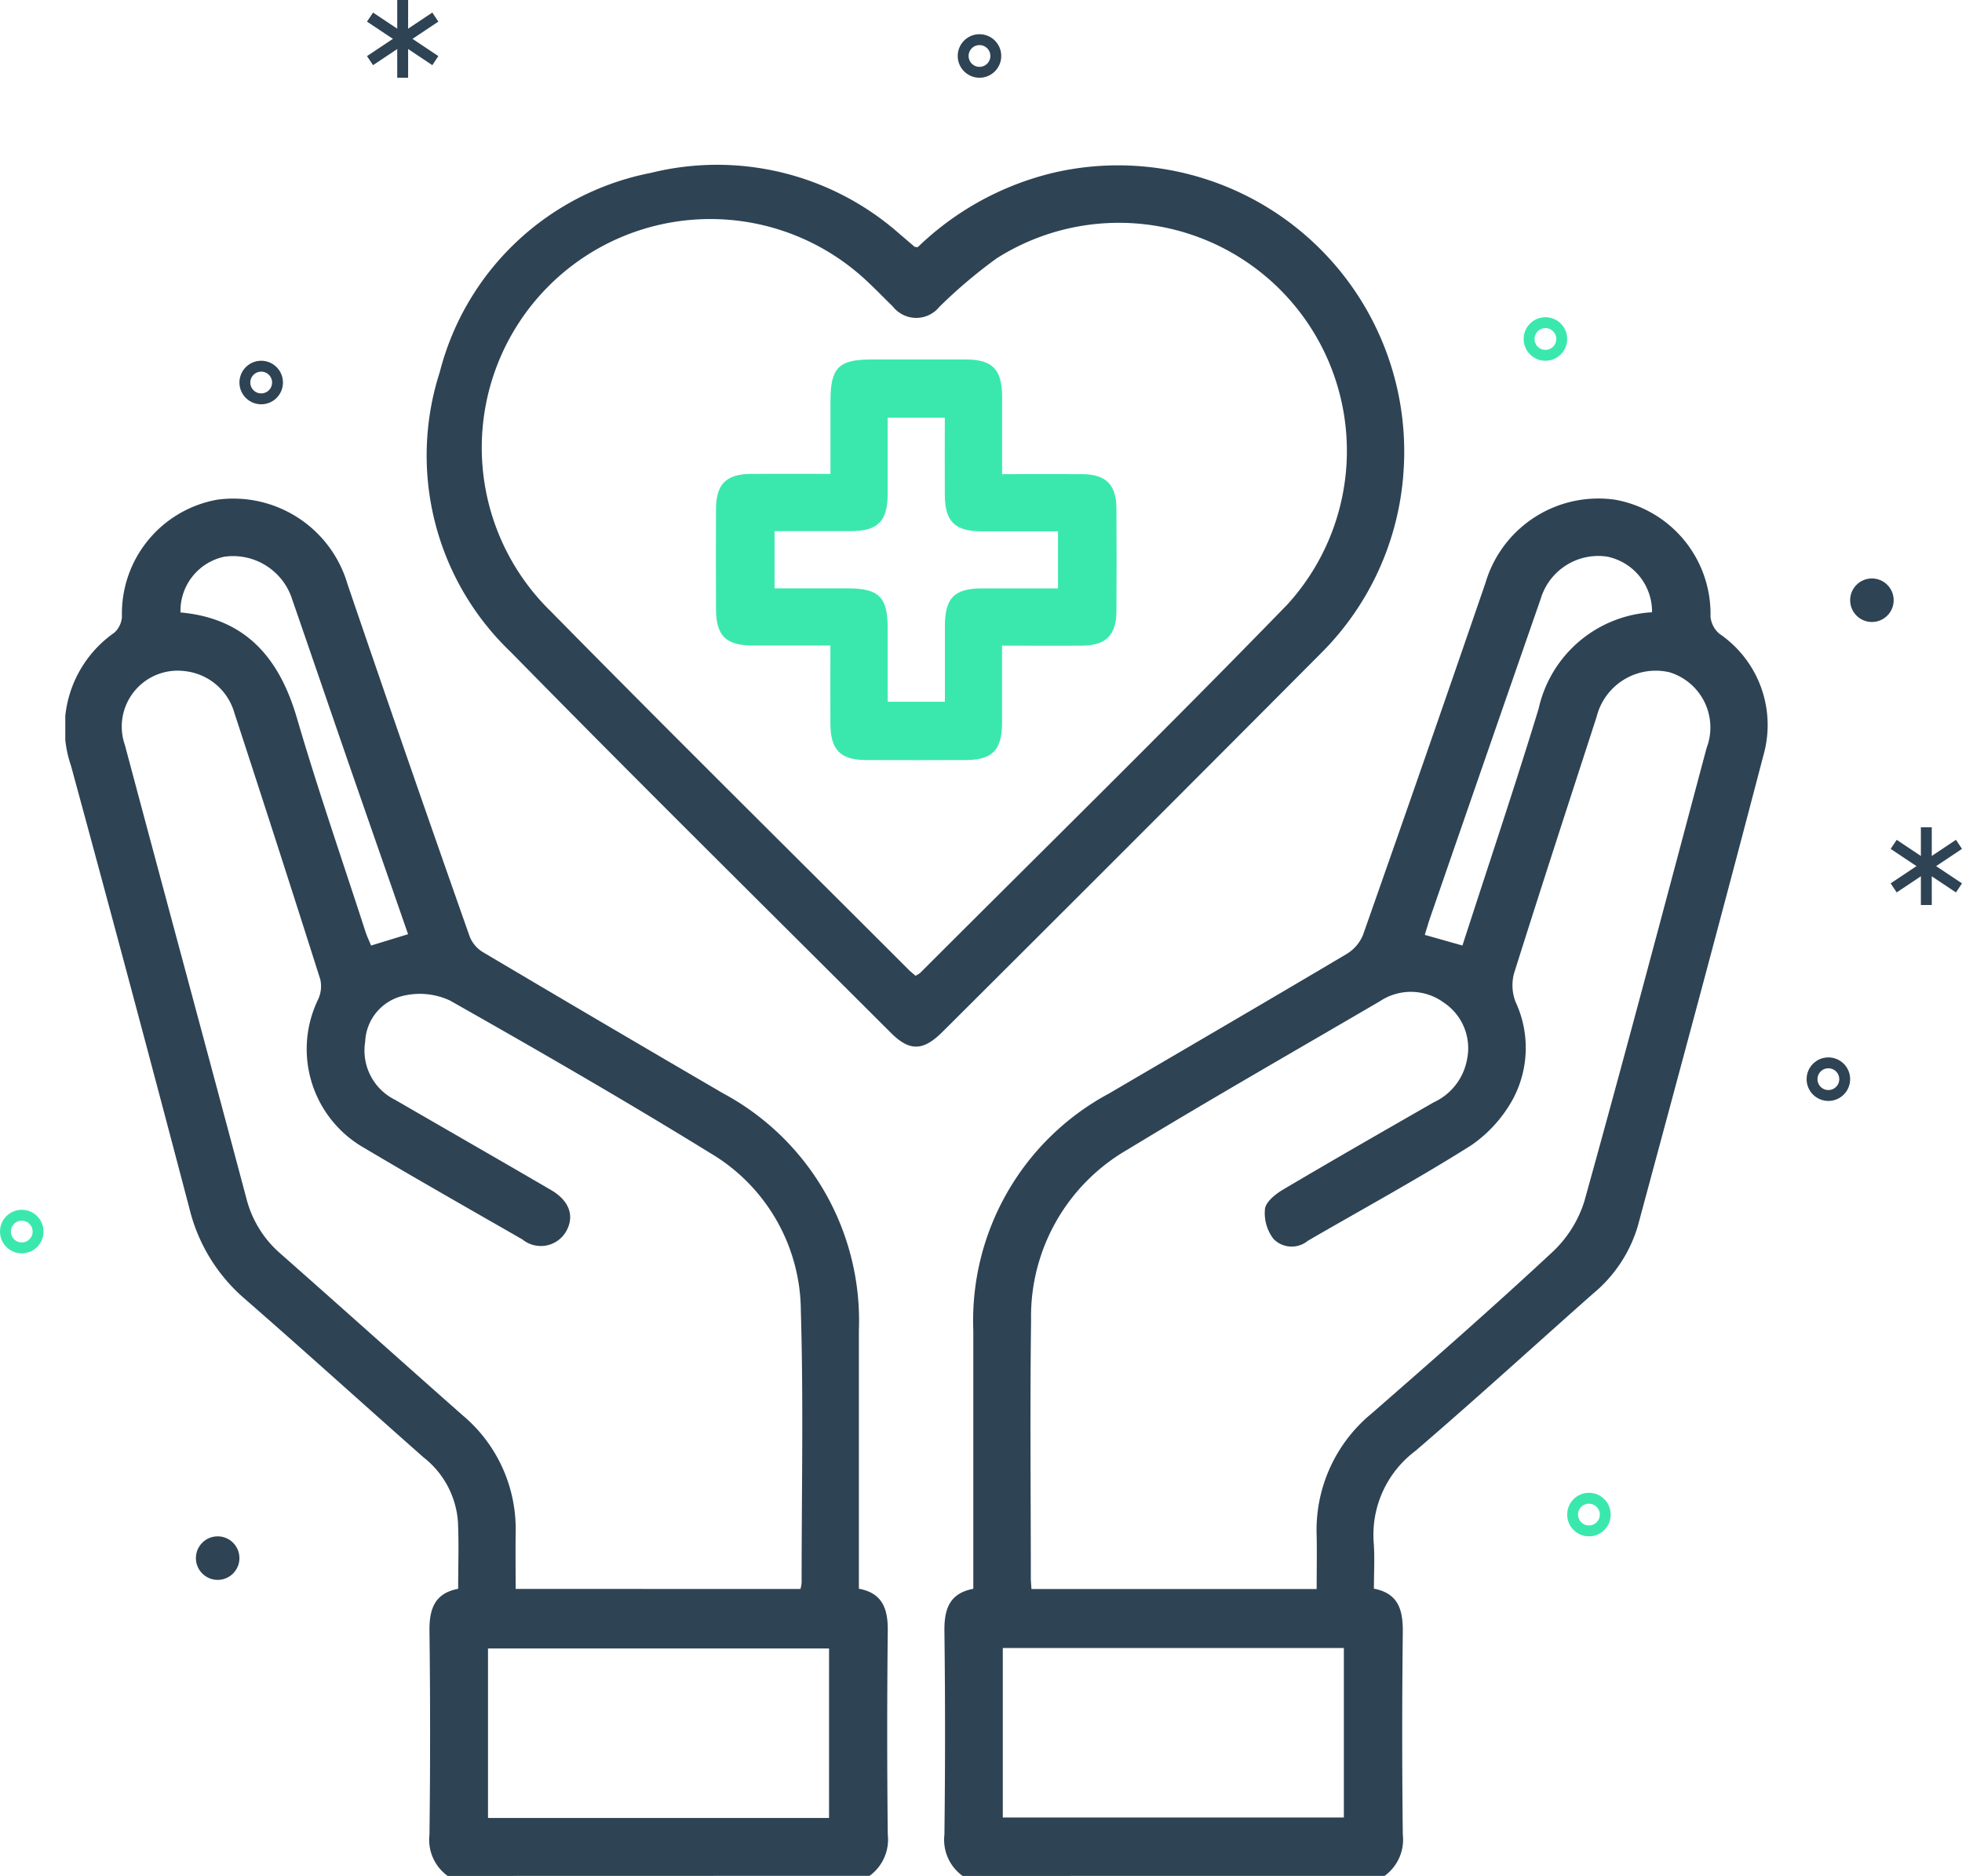
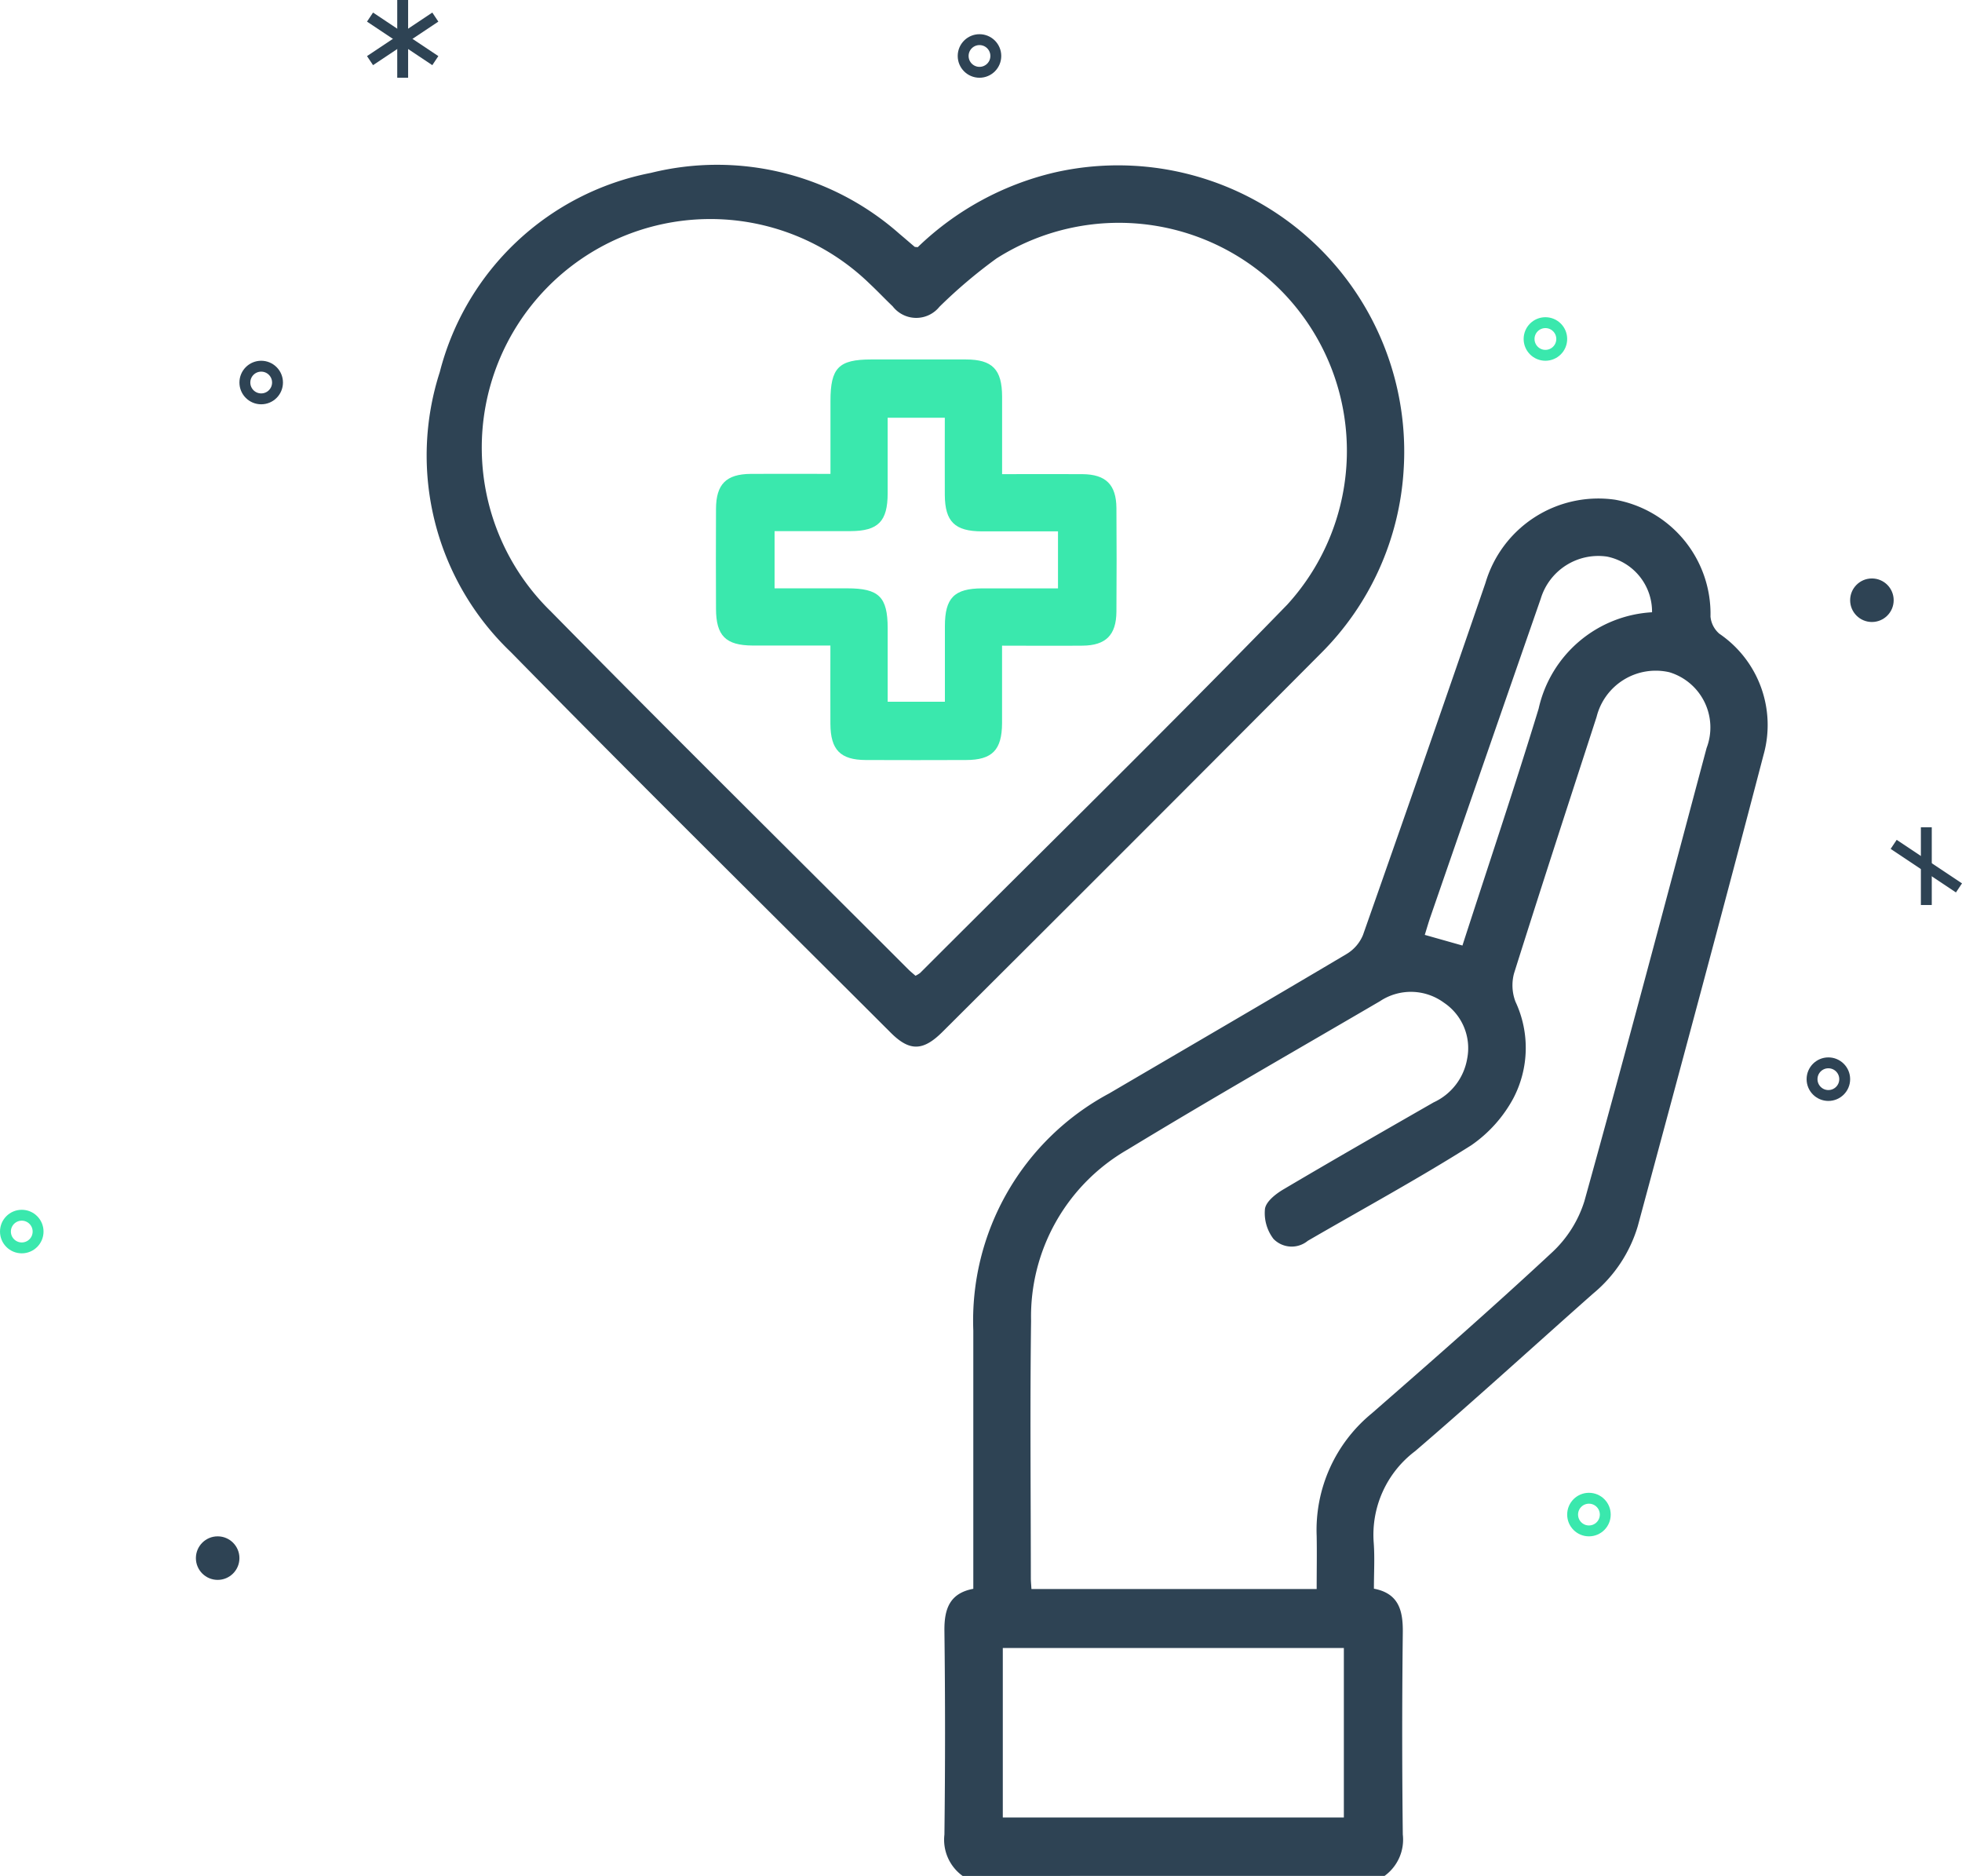
<svg xmlns="http://www.w3.org/2000/svg" width="90.139" height="86.17" viewBox="0 0 90.139 86.17">
  <defs>
    <style>
      .cls-1 {
        fill: #2e4354;
      }

      .cls-2 {
        clip-path: url(#clip-path);
      }

      .cls-3 {
        fill: #3ae8ad;
      }

      .cls-4, .cls-5, .cls-7 {
        fill: none;
      }

      .cls-4 {
        stroke: #3ae8ad;
      }

      .cls-4, .cls-5 {
        stroke-width: 0.5px;
      }

      .cls-5 {
        stroke: #2e4354;
      }

      .cls-6 {
        stroke: none;
      }
    </style>
    <clipPath id="clip-path">
      <rect id="Rectangle_1348" data-name="Rectangle 1348" class="cls-1" width="78.208" height="78.599" />
    </clipPath>
  </defs>
  <g id="Group_7611" data-name="Group 7611" transform="translate(-930 -3738.429)">
    <g id="Group_7411" data-name="Group 7411" transform="translate(933 3746)">
      <g id="Group_7410" data-name="Group 7410" class="cls-2">
-         <path id="Path_12003" data-name="Path 12003" class="cls-1" d="M17.568,156.57a2.046,2.046,0,0,1-.837-1.9q.057-4.68,0-9.361c-.011-.995.235-1.725,1.318-1.927,0-1.059.038-2.073-.01-3.082a4.133,4.133,0,0,0-1.576-2.953c-2.751-2.426-5.468-4.891-8.233-7.3a7.942,7.942,0,0,1-2.523-4.117Q3.03,115.738.262,105.574A5.336,5.336,0,0,1,2.255,99.46a1.076,1.076,0,0,0,.347-.734,5.315,5.315,0,0,1,4.372-5.372,5.467,5.467,0,0,1,5.995,3.889q2.765,8.107,5.613,16.185a1.468,1.468,0,0,0,.6.706q5.506,3.262,11.034,6.485a11.845,11.845,0,0,1,6.243,10.887c0,3.94,0,7.881,0,11.871,1.09.2,1.337.933,1.327,1.927q-.051,4.68,0,9.361a2.056,2.056,0,0,1-.837,1.9Zm16.208-13.181a1.99,1.99,0,0,0,.052-.294c0-4.161.088-8.325-.035-12.483a8.468,8.468,0,0,0-4.162-7.246c-3.934-2.425-7.941-4.734-11.963-7.01a3.288,3.288,0,0,0-2.111-.222,2.258,2.258,0,0,0-1.779,2.115,2.522,2.522,0,0,0,1.369,2.668c2.391,1.384,4.788,2.757,7.174,4.149.853.5,1.087,1.213.679,1.914a1.341,1.341,0,0,1-2,.352c-2.42-1.388-4.847-2.765-7.245-4.19a5.223,5.223,0,0,1-2.14-6.834,1.433,1.433,0,0,0,.1-.918q-1.947-6.134-3.949-12.25a2.663,2.663,0,0,0-2.255-1.91,2.57,2.57,0,0,0-2.771,3.4c1.852,6.945,3.734,13.882,5.582,20.828a4.96,4.96,0,0,0,1.569,2.531c2.793,2.462,5.562,4.951,8.354,7.414a6.817,6.817,0,0,1,2.445,5.422c-.01.841,0,1.683,0,2.561Zm1.313,2.733H19.42v7.784H35.088ZM5.294,98.533c2.983.269,4.535,2.077,5.344,4.84.966,3.3,2.091,6.548,3.151,9.818.071.22.173.43.259.642l1.7-.521c-.878-2.526-1.742-5-2.6-7.473-.91-2.629-1.809-5.263-2.719-7.892a2.852,2.852,0,0,0-3.116-1.976,2.542,2.542,0,0,0-2.021,2.563" transform="translate(0 -77.971)" />
        <path id="Path_12004" data-name="Path 12004" class="cls-1" d="M246.762,156.556a2.046,2.046,0,0,1-.837-1.9q.057-4.68,0-9.361c-.011-.995.235-1.725,1.327-1.928,0-3.988,0-7.928,0-11.868a11.835,11.835,0,0,1,6.242-10.887c3.634-2.13,7.274-4.248,10.9-6.4a1.834,1.834,0,0,0,.759-.873q2.846-8.079,5.63-16.18a5.406,5.406,0,0,1,5.954-3.819,5.324,5.324,0,0,1,4.383,5.368,1.184,1.184,0,0,0,.406.787,5.071,5.071,0,0,1,2.027,5.582c-1.885,7.218-3.829,14.421-5.771,21.623a6.376,6.376,0,0,1-2.055,3.106c-2.727,2.413-5.415,4.869-8.178,7.239a4.81,4.81,0,0,0-1.9,4.221c.049.68.008,1.366.008,2.095,1.141.217,1.339,1,1.327,2.013q-.054,4.639,0,9.279a2.055,2.055,0,0,1-.837,1.9Zm16.265-13.179c0-.857.015-1.647,0-2.436a6.924,6.924,0,0,1,2.529-5.63c2.785-2.43,5.565-4.867,8.27-7.383a5.413,5.413,0,0,0,1.5-2.364c1.925-6.925,3.761-13.874,5.615-20.818a2.649,2.649,0,0,0-1.713-3.482,2.8,2.8,0,0,0-3.341,2.052c-1.273,3.925-2.554,7.847-3.793,11.783a2.112,2.112,0,0,0,.067,1.3,4.994,4.994,0,0,1-.1,4.44,6.188,6.188,0,0,1-1.934,2.156c-2.45,1.546-5,2.932-7.508,4.387a1.165,1.165,0,0,1-1.576-.088,1.949,1.949,0,0,1-.391-1.382c.051-.339.5-.69.86-.9,2.283-1.351,4.586-2.668,6.887-3.988a2.708,2.708,0,0,0,1.541-2,2.514,2.514,0,0,0-1.07-2.583,2.564,2.564,0,0,0-2.936-.065c-3.872,2.264-7.769,4.489-11.6,6.818a8.846,8.846,0,0,0-4.428,7.857c-.052,3.942-.013,7.884-.011,11.826,0,.157.017.314.028.5Zm-14.42,10.494h15.669v-7.786H248.607ZM278.435,98.51a2.58,2.58,0,0,0-2.067-2.557,2.763,2.763,0,0,0-3.047,1.935q-2.541,7.306-5.069,14.617c-.093.268-.17.542-.258.824l1.73.489c1.183-3.66,2.394-7.253,3.5-10.878a5.666,5.666,0,0,1,5.211-4.43" transform="translate(-205.536 -77.957)" />
        <path id="Path_12005" data-name="Path 12005" class="cls-1" d="M123.751,3.783A13.482,13.482,0,0,1,130.029.354a13.147,13.147,0,0,1,16.047,13.635,12.986,12.986,0,0,1-3.831,8.478q-8.659,8.7-17.354,17.357c-.894.893-1.514.907-2.38.042-5.827-5.821-11.691-11.605-17.457-17.486a12.48,12.48,0,0,1-3.261-12.862,12.471,12.471,0,0,1,9.7-9.148,12.648,12.648,0,0,1,11.429,2.81c.231.192.456.391.686.584.017.014.052.008.141.019m-.1,33.467a1.4,1.4,0,0,0,.211-.128c5.631-5.632,11.319-11.209,16.868-16.92a10.475,10.475,0,0,0-13.36-15.9,22.978,22.978,0,0,0-2.621,2.22A1.368,1.368,0,0,1,122.6,6.5c-.357-.34-.695-.7-1.054-1.035A10.5,10.5,0,0,0,106.9,20.519c5.431,5.521,10.943,10.964,16.42,16.44.095.095.2.178.328.291" transform="translate(-84.588 0)" />
        <path id="Path_12006" data-name="Path 12006" class="cls-3" d="M195.123,59.757c1.3,0,2.5-.009,3.7,0,1.073.01,1.55.484,1.558,1.556q.017,2.38,0,4.76c-.008,1.074-.485,1.552-1.554,1.562-1.2.012-2.4,0-3.7,0,0,1.221,0,2.387,0,3.553-.005,1.241-.449,1.7-1.664,1.7q-2.3.009-4.6,0c-1.166-.006-1.616-.47-1.622-1.659-.006-1.17,0-2.34,0-3.6-1.24,0-2.408,0-3.576,0-1.233-.006-1.676-.449-1.68-1.684-.005-1.532-.008-3.064,0-4.6.006-1.129.47-1.592,1.6-1.6,1.176-.009,2.351,0,3.659,0,0-1.132,0-2.24,0-3.348,0-1.524.375-1.907,1.867-1.908,1.45,0,2.9,0,4.351,0,1.22,0,1.662.456,1.667,1.7,0,1.146,0,2.293,0,3.558m-2.629-2.582h-2.629c0,1.187,0,2.329,0,3.471,0,1.293-.436,1.733-1.708,1.738-1.165,0-2.33,0-3.487,0v2.628c1.153,0,2.244,0,3.336,0,1.461,0,1.858.393,1.86,1.832,0,1.134,0,2.268,0,3.378h2.629c0-1.188,0-2.33,0-3.472,0-1.3.432-1.731,1.707-1.736,1.165,0,2.33,0,3.489,0V62.385c-1.206,0-2.352,0-3.5,0-1.24-.005-1.69-.447-1.7-1.665-.006-1.169,0-2.337,0-3.544" transform="translate(-152.09 -45.548)" />
      </g>
    </g>
    <g id="Ellipse_718" data-name="Ellipse 718" class="cls-4" transform="translate(1000 3753)">
-       <circle class="cls-6" cx="1" cy="1" r="1" />
      <circle class="cls-7" cx="1" cy="1" r="0.75" />
    </g>
    <g id="Ellipse_723" data-name="Ellipse 723" class="cls-4" transform="translate(1002 3807)">
-       <circle class="cls-6" cx="1" cy="1" r="1" />
      <circle class="cls-7" cx="1" cy="1" r="0.75" />
    </g>
    <circle id="Ellipse_716" data-name="Ellipse 716" class="cls-1" cx="1" cy="1" r="1" transform="translate(1015 3765)" />
    <circle id="Ellipse_722" data-name="Ellipse 722" class="cls-1" cx="1" cy="1" r="1" transform="translate(939 3809)" />
    <g id="Ellipse_717" data-name="Ellipse 717" class="cls-5" transform="translate(974 3740)">
      <circle class="cls-6" cx="1" cy="1" r="1" />
      <circle class="cls-7" cx="1" cy="1" r="0.75" />
    </g>
    <g id="Ellipse_719" data-name="Ellipse 719" class="cls-5" transform="translate(1013 3787)">
-       <circle class="cls-6" cx="1" cy="1" r="1" />
      <circle class="cls-7" cx="1" cy="1" r="0.75" />
    </g>
    <g id="Ellipse_721" data-name="Ellipse 721" class="cls-5" transform="translate(941 3755)">
      <circle class="cls-6" cx="1" cy="1" r="1" />
      <circle class="cls-7" cx="1" cy="1" r="0.75" />
    </g>
    <g id="Ellipse_720" data-name="Ellipse 720" class="cls-4" transform="translate(930 3794)">
      <circle class="cls-6" cx="1" cy="1" r="1" />
      <circle class="cls-7" cx="1" cy="1" r="0.75" />
    </g>
    <g id="Group_7508" data-name="Group 7508" transform="translate(361 -465.786)">
      <line id="Line_13" data-name="Line 13" class="cls-5" y2="3.571" transform="translate(587.5 4204.215)" />
      <line id="Line_14" data-name="Line 14" class="cls-5" x1="3" y2="2" transform="translate(586 4205)" />
      <line id="Line_15" data-name="Line 15" class="cls-5" x1="3" y1="2" transform="translate(586 4205)" />
    </g>
    <g id="Group_7509" data-name="Group 7509" transform="translate(431 -427.786)">
      <line id="Line_13-2" data-name="Line 13" class="cls-5" y2="3.571" transform="translate(587.5 4204.215)" />
-       <line id="Line_14-2" data-name="Line 14" class="cls-5" x1="3" y2="2" transform="translate(586 4205)" />
      <line id="Line_15-2" data-name="Line 15" class="cls-5" x1="3" y1="2" transform="translate(586 4205)" />
    </g>
  </g>
</svg>